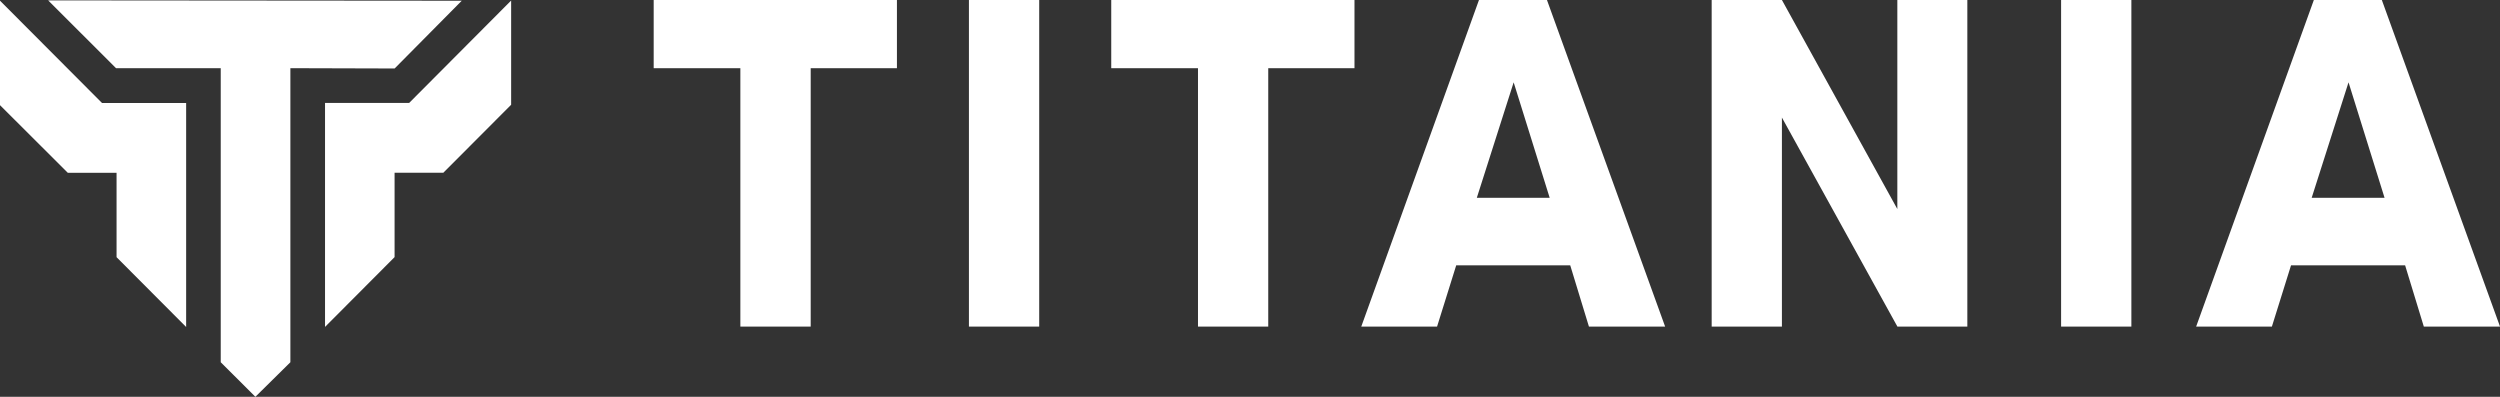
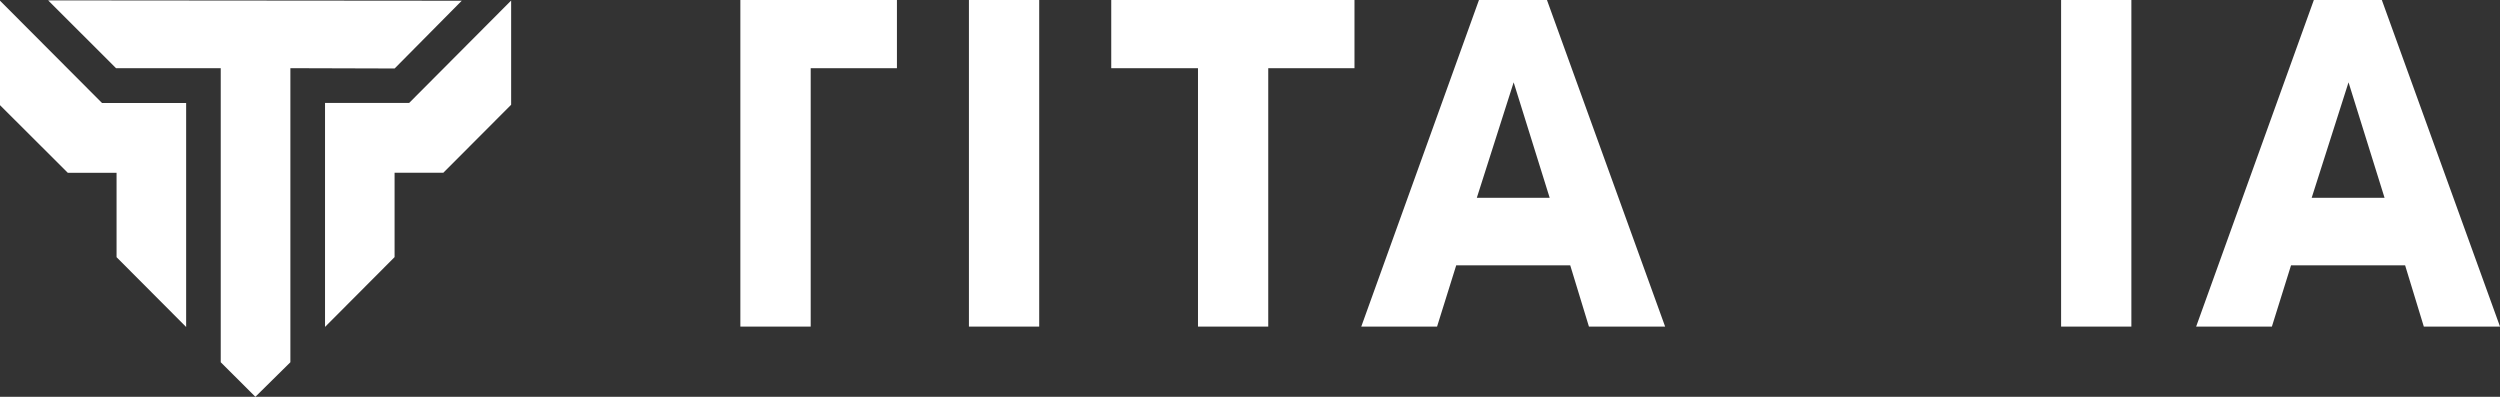
<svg xmlns="http://www.w3.org/2000/svg" id="Group_51" data-name="Group 51" width="184" height="29.205" viewBox="0 0 184 29.205">
  <rect x="0" y="0" width="184" height="29.205" fill="#333333" stroke="none" />
  <path id="Path_188" data-name="Path 188" d="M12.525,5.05h7.707V26.693l2.55,2.543,2.576-2.543V5.05l7.673.022L37.971.086,7.529.06Z" transform="translate(-3.986 -0.032)" fill="#fff" />
-   <path id="Path_189" data-name="Path 189" d="M102.244,0V5.02h6.38V24.037H113.8V5.02h6.347V0Z" transform="translate(-54.133)" fill="#fff" />
+   <path id="Path_189" data-name="Path 189" d="M102.244,0h6.38V24.037H113.8V5.02h6.347V0Z" transform="translate(-54.133)" fill="#fff" />
  <rect id="Rectangle_24" data-name="Rectangle 24" width="5.172" height="24.037" transform="translate(71.313)" fill="#fff" />
  <path id="Path_190" data-name="Path 190" d="M173.816,0V5.02H180.2V24.037h5.171V5.02h6.347V0Z" transform="translate(-92.028)" fill="#fff" />
  <path id="Path_191" data-name="Path 191" d="M224.137,6.06l2.652,8.5h-5.364ZM221.584,0l-8.663,24.037H218.5l1.41-4.511H228.3l1.377,4.511h5.608L226.588,0Z" transform="translate(-112.732)" fill="#fff" />
-   <path id="Path_192" data-name="Path 192" d="M281.395,0V15.385L272.9,0H267.73V24.037H272.9V8.652l8.5,15.385h5.147V0Z" transform="translate(-141.751)" fill="#fff" />
  <rect id="Rectangle_25" data-name="Rectangle 25" width="5.172" height="24.037" transform="translate(151.697)" fill="#fff" />
  <path id="Path_193" data-name="Path 193" d="M354.723,6.06l2.652,8.5H352.01ZM352.17,0l-8.663,24.037h5.575l1.41-4.511h8.395l1.377,4.511h5.608L357.174,0Z" transform="translate(-181.871)" fill="#fff" />
  <path id="Path_194" data-name="Path 194" d="M57.031,7.62H50.838V24.106l5.119-5.137,0-6.209h3.587l4.992-5.005V.085Z" transform="translate(-26.916 -0.045)" fill="#fff" />
  <path id="Path_195" data-name="Path 195" d="M0,7.791,4.992,12.77H8.579l0,6.209L13.7,24.116V7.63H7.508L0,.1Z" transform="translate(0 -0.05)" fill="#fff" />
</svg>